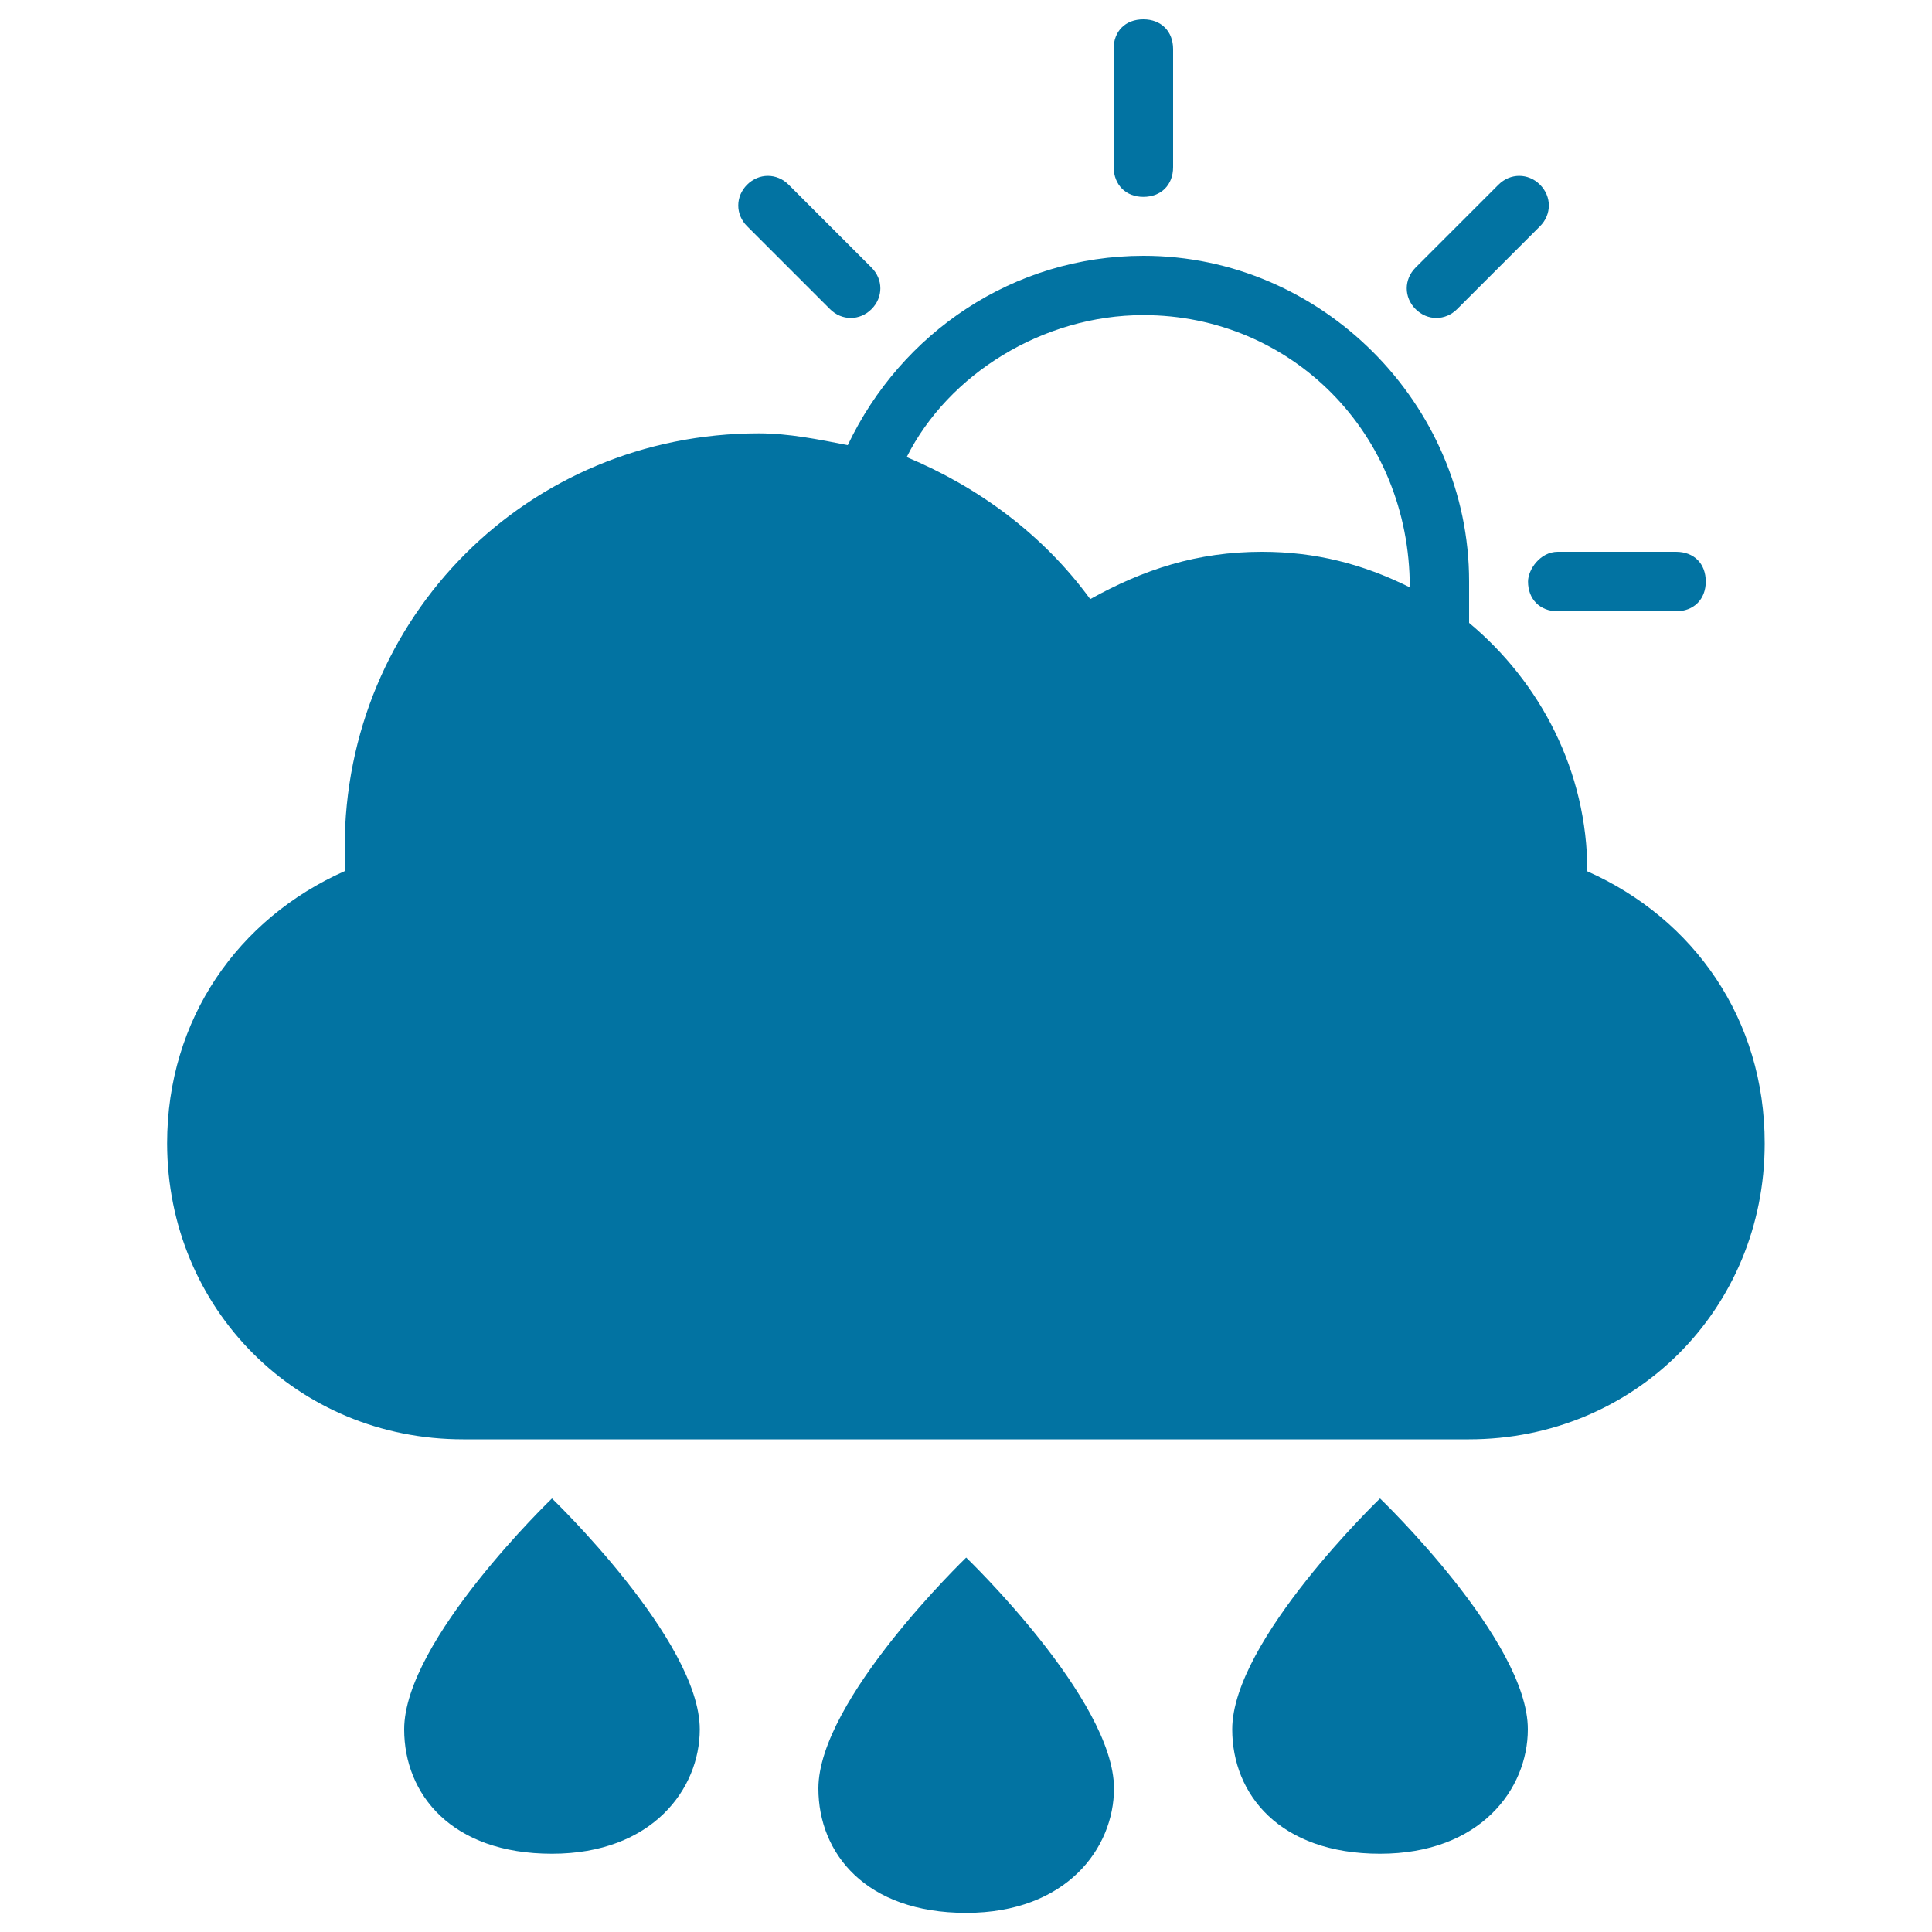
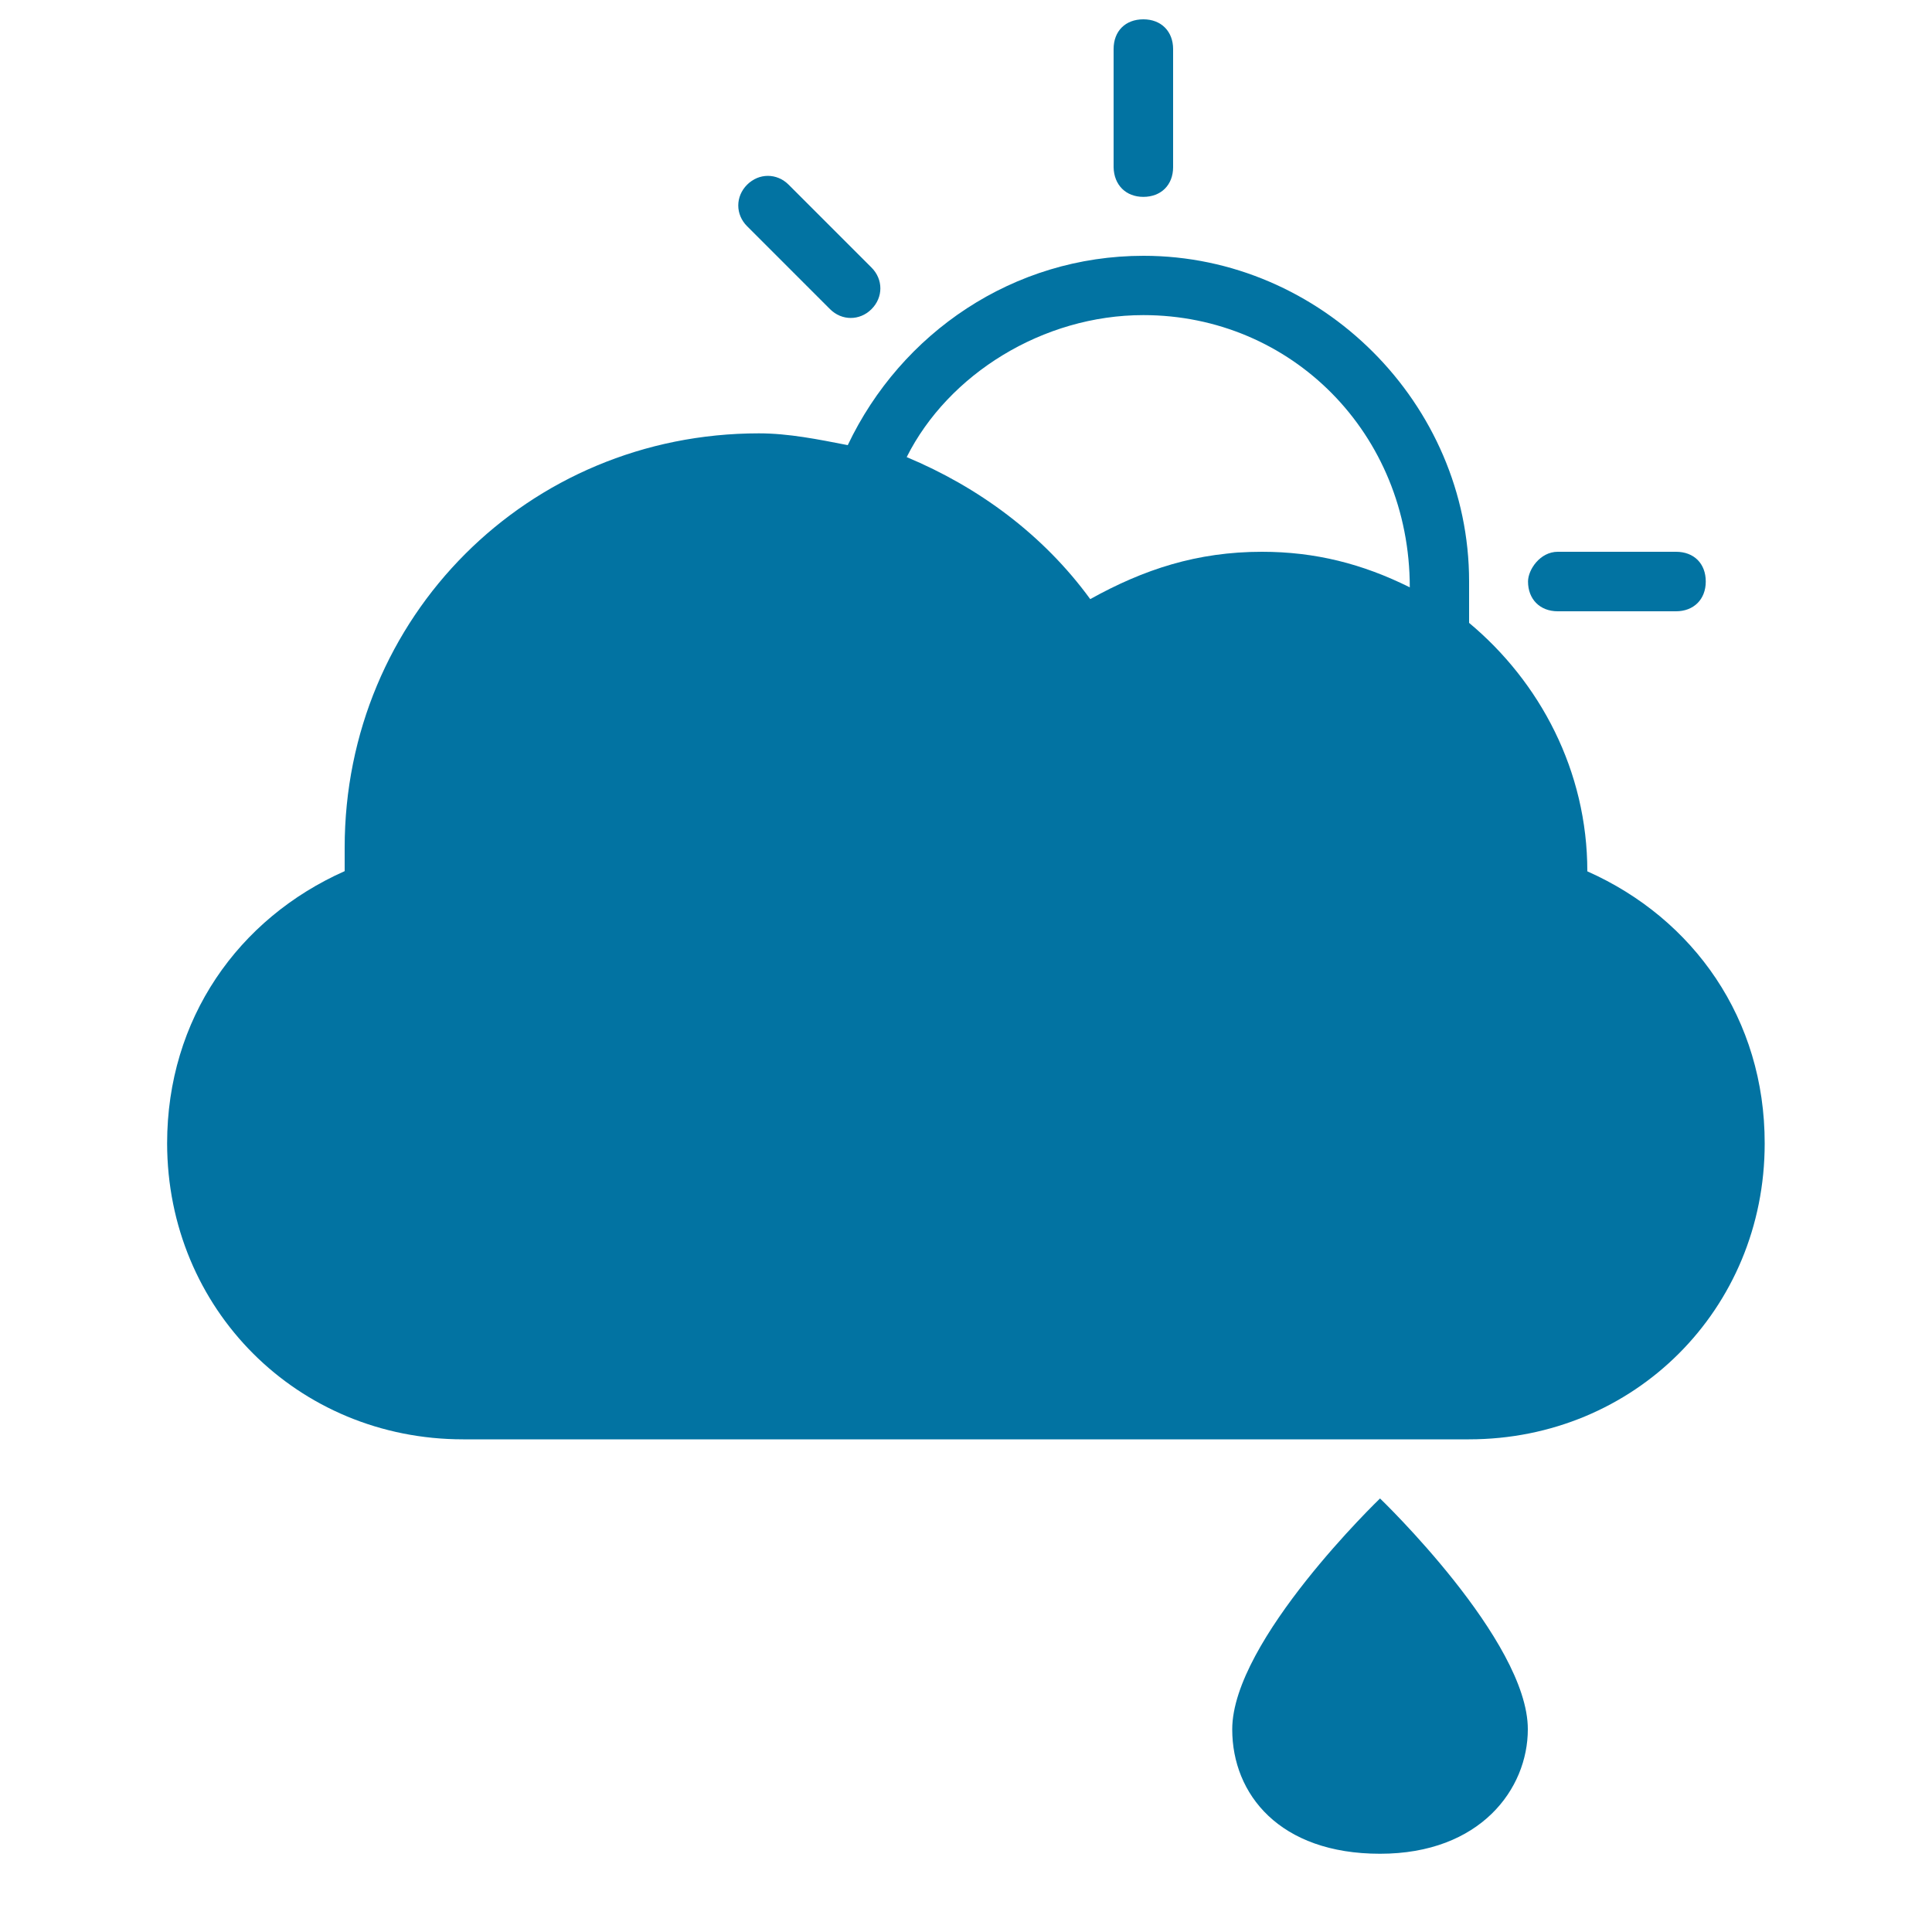
<svg xmlns="http://www.w3.org/2000/svg" viewBox="0 0 1000 1000" style="fill:#0273a2">
  <title>Stormy Rainy Day Weather Interface Symbol SVG icon</title>
  <g>
    <g>
      <path d="M429.6,160c6.1,6.1,15.4,6.1,21.5,0c6.1-6.1,6.1-15.4,0-21.5l-42.9-42.9c-6.1-6.1-15.4-6.1-21.5,0c-6.1,6.1-6.1,15.4,0,21.5L429.6,160z" />
      <path d="M591.8,101.9c9.1,0,15.4-6.1,15.4-15.4V25.4c0-9.1-6.1-15.4-15.4-15.4c-9.3,0-15.4,6.1-15.4,15.4v61.2C576.6,95.7,582.7,101.9,591.8,101.9z" />
      <path d="M790.9,301c0,9.1,6.1,15.4,15.4,15.4h61.2c9.1,0,15.4-6.1,15.4-15.4c0-9.3-6.1-15.4-15.4-15.4h-61.2C797.1,285.6,790.9,294.9,790.9,301z" />
-       <path d="M285.7,775.6c0,0-76.5,73.5-76.5,119.5c0,33.6,24.5,64.4,76.5,64.4c52,0,76.5-33.6,76.5-64.4C362.2,849.1,285.7,775.6,285.7,775.6z" />
-       <path d="M754.2,160l42.9-42.9c6.1-6.1,6.1-15.4,0-21.5c-6.1-6.1-15.4-6.1-21.5,0l-42.9,42.9c-6.1,6.1-6.1,15.4,0,21.5C738.8,166.1,748.1,166.1,754.2,160z" />
      <path d="M821.6,451c0-52-24.5-98-61.2-128.6c0-6.1,0-15.4,0-21.5c0-91.9-76.5-168.5-168.5-168.5c-67.4,0-125.5,39.9-153.1,98c-15.4-3-30.6-6.1-46-6.1c-119.5,0-214.4,95-214.4,214.4c0,3,0,9.1,0,12.2c-55.1,24.5-91.9,76.5-91.9,140.9C86.6,677.6,154,745,239.7,745h520.6c85.7,0,153.1-67.4,153.1-153.1C913.5,527.5,876.7,475.5,821.6,451z M653.2,285.6c-33.6,0-61.2,9.1-88.9,24.5c-24.5-33.6-58.1-58.1-95-73.5c21.5-42.9,70.5-73.5,122.5-73.5c76.5,0,137.9,61.2,137.9,140.9C705.2,291.8,680.7,285.6,653.2,285.6z" />
-       <path d="M500.1,806.2c0,0-76.5,73.5-76.5,119.5c0,33.6,24.5,64.4,76.5,64.4c52,0,76.5-33.6,76.5-64.4C576.6,879.7,500.1,806.2,500.1,806.2z" />
      <path d="M714.3,775.6c0,0-76.5,73.5-76.5,119.5c0,33.6,24.5,64.4,76.5,64.4s76.5-33.6,76.5-64.4C790.9,849.1,714.3,775.6,714.3,775.6z" />
    </g>
  </g>
</svg>